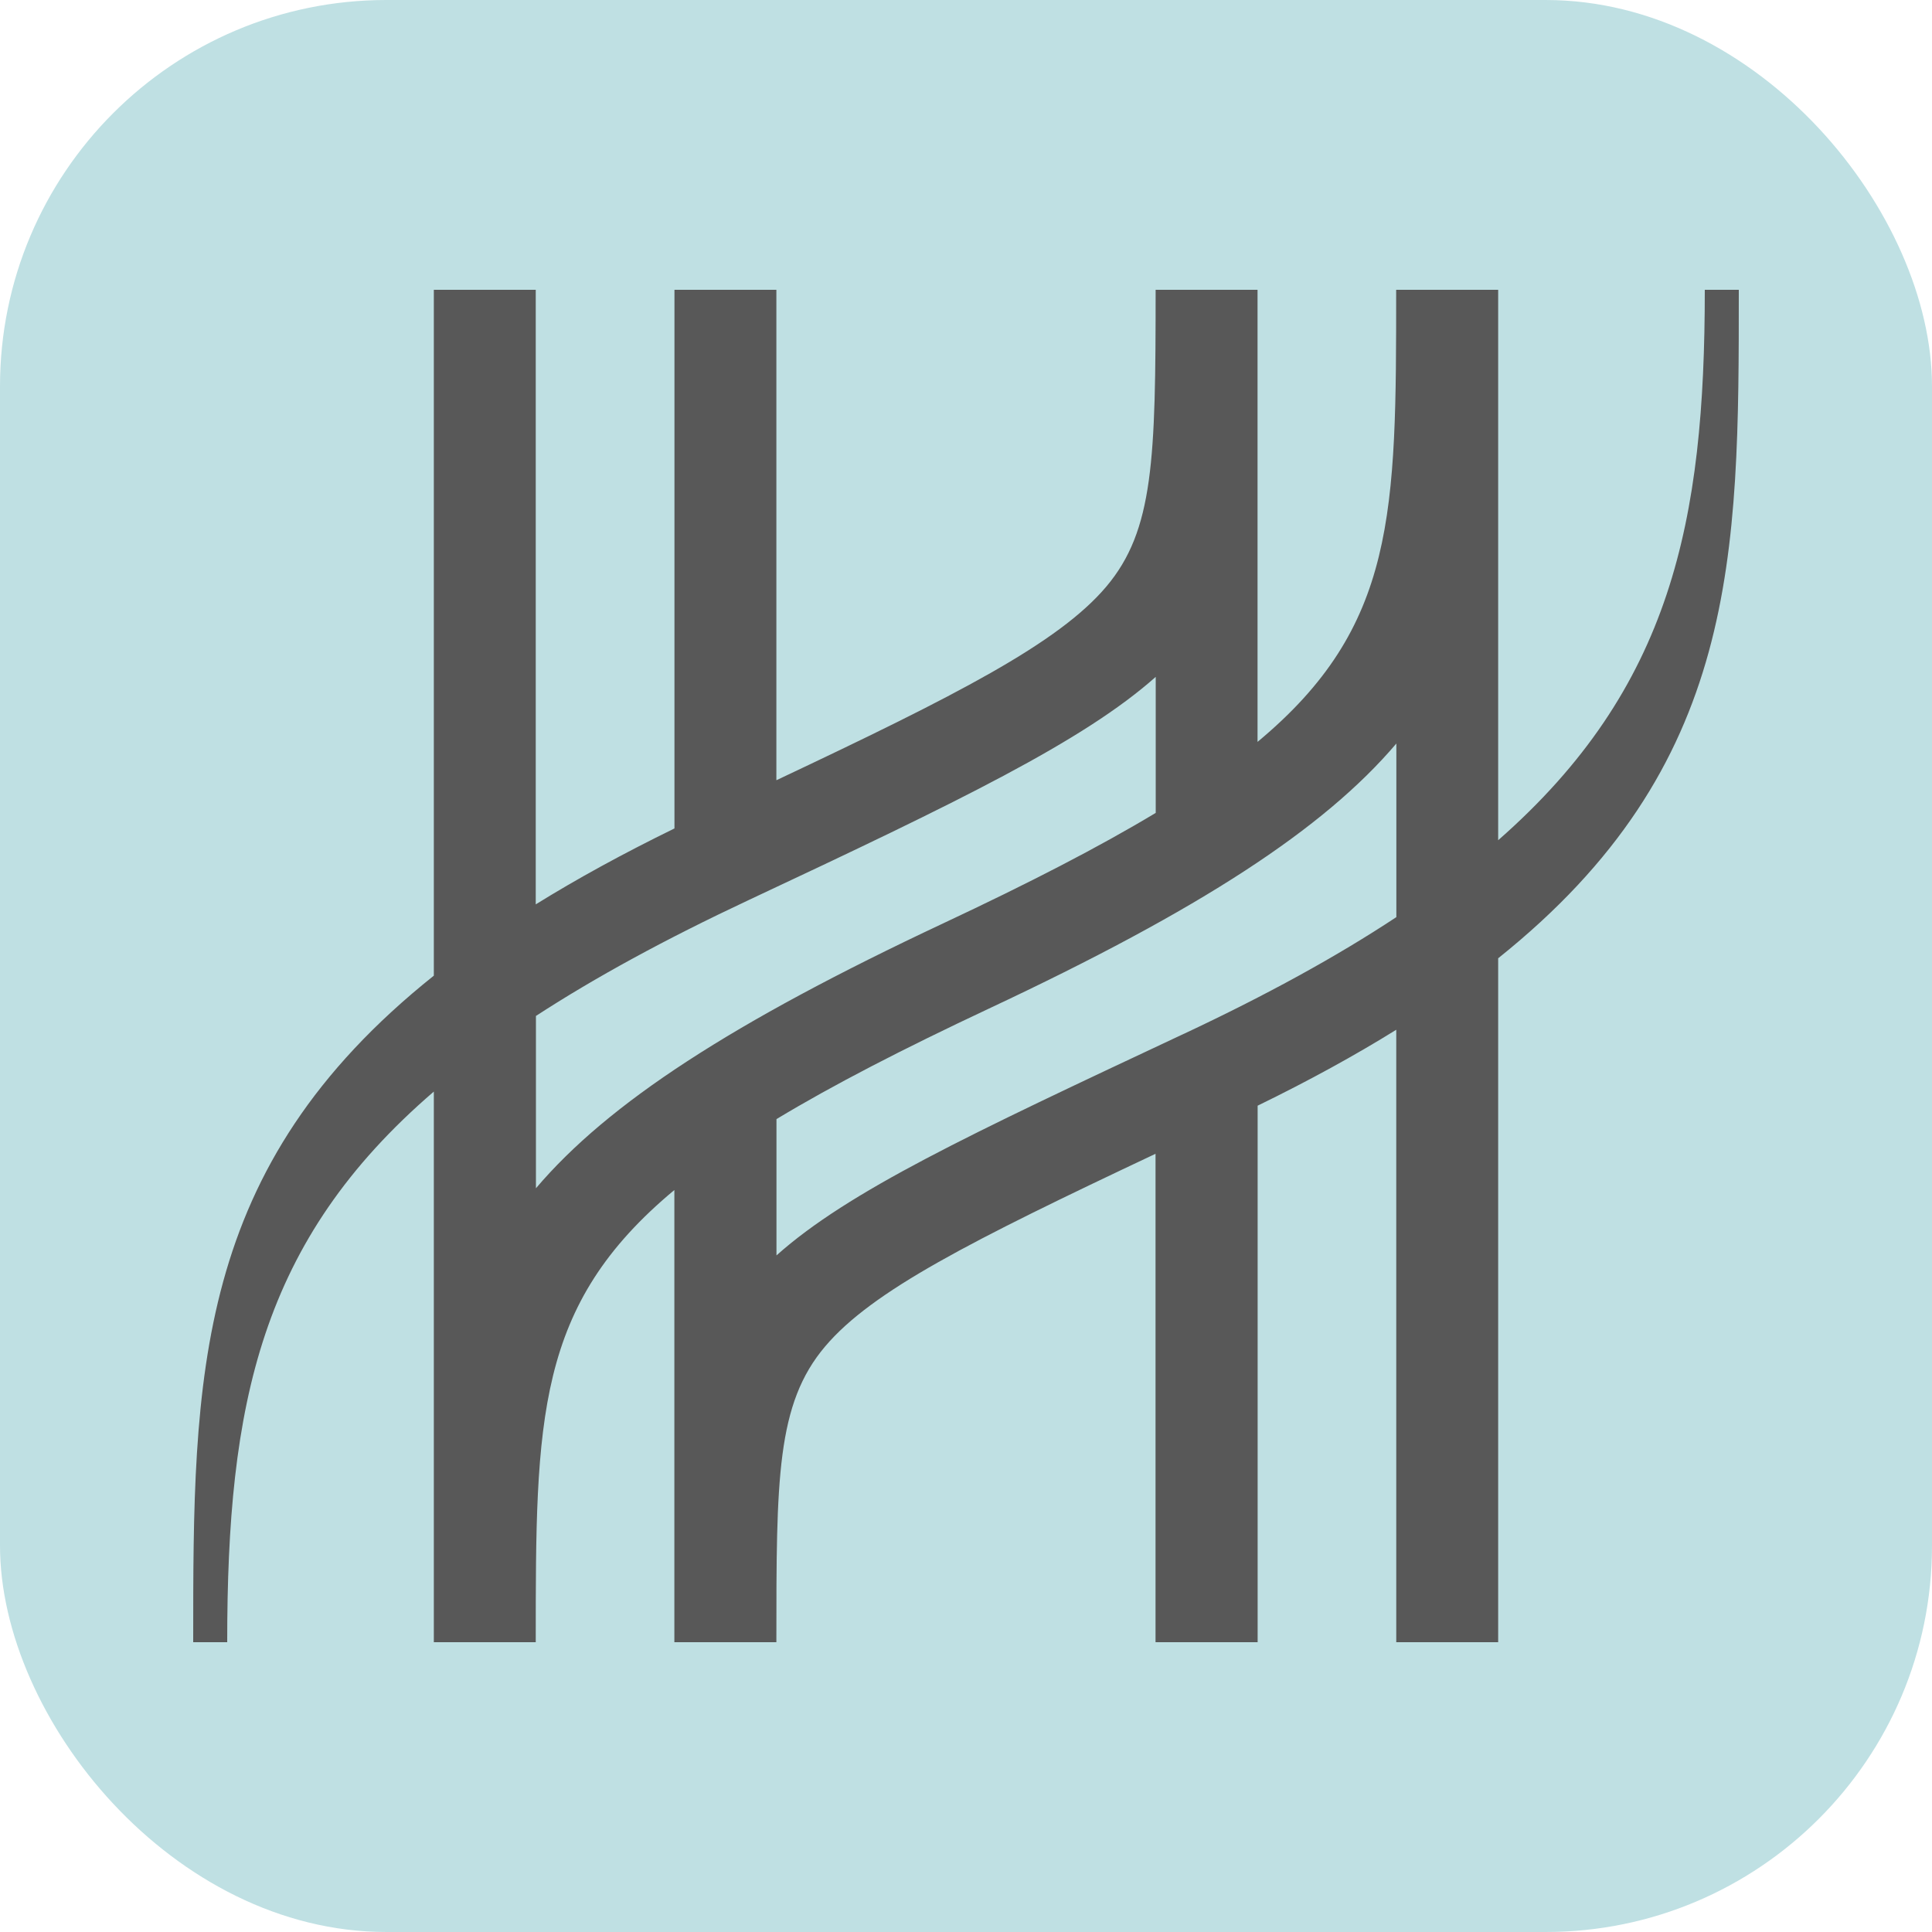
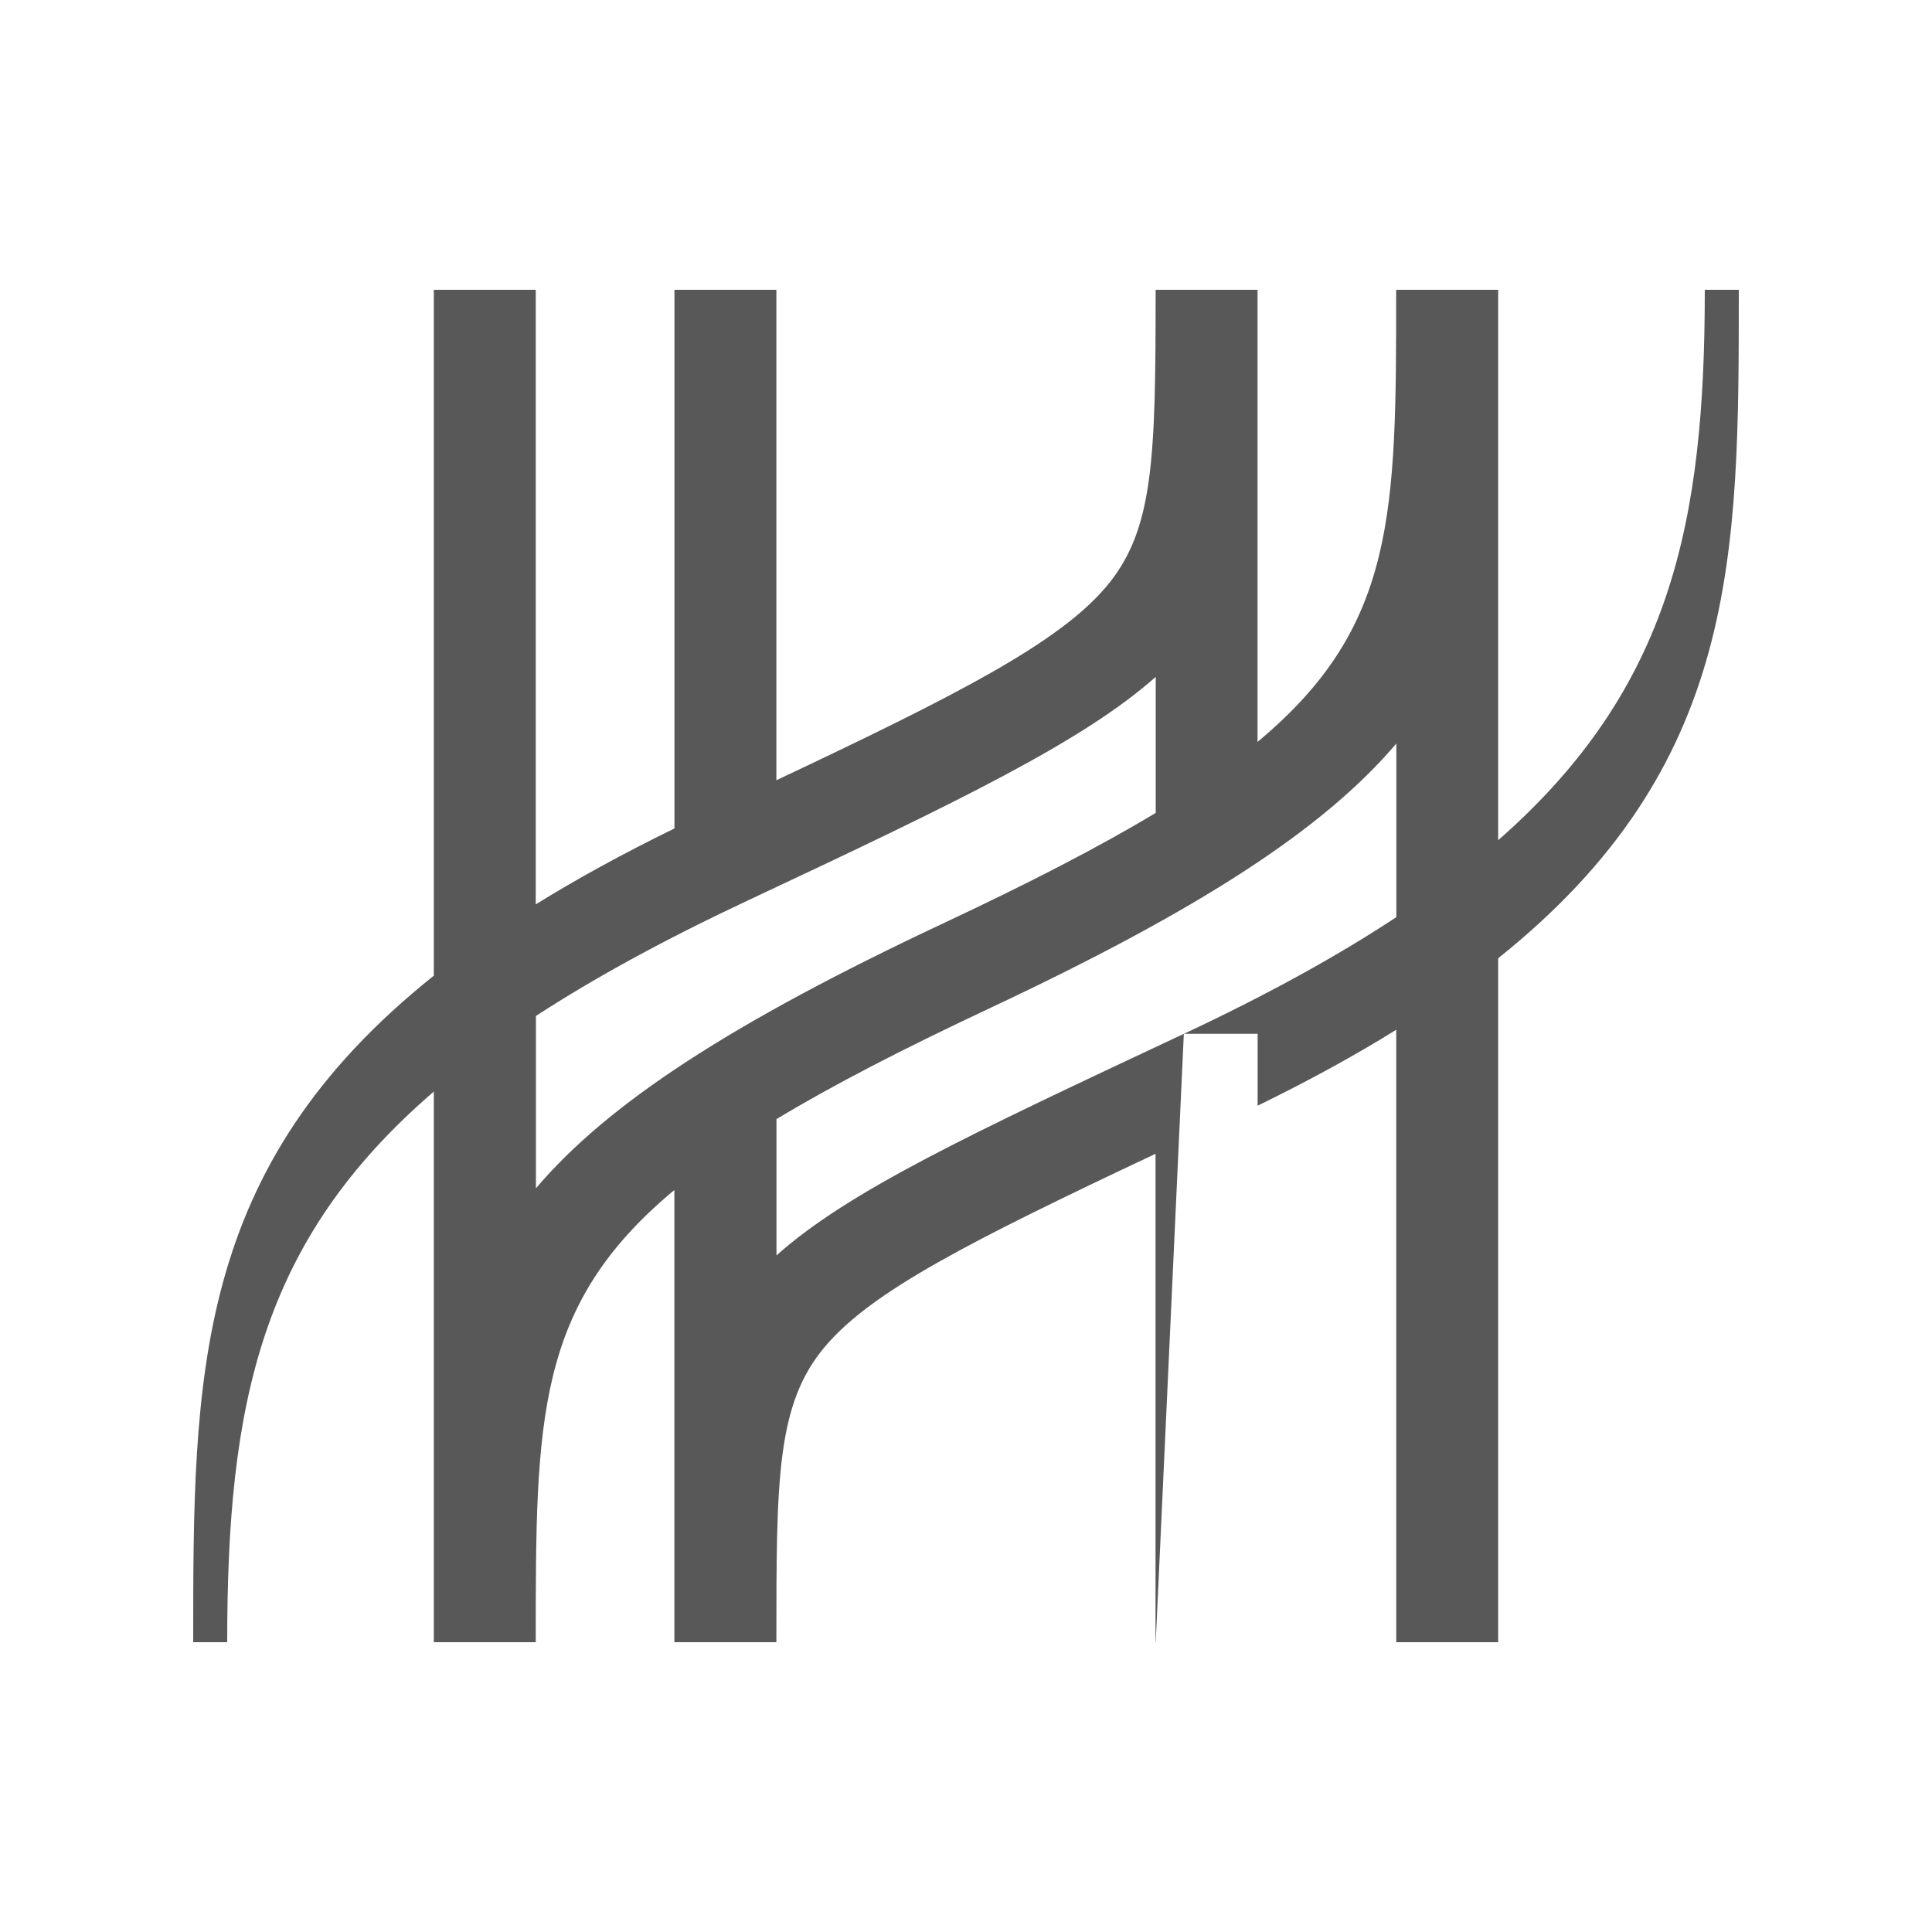
<svg xmlns="http://www.w3.org/2000/svg" version="1.1" width="1000" height="1000">
-   <rect width="1000" height="1000" rx="200" ry="200" fill="#bfe0e3" />
  <g transform="matrix(50,0,0,50,100,150)">
    <svg version="1.1" width="16" height="14">
      <svg width="16" height="14" viewBox="0 0 16 14" fill="none">
-         <path d="M3.548 7.517C4.16 7.119 4.886 6.723 5.747 6.319C7.934 5.293 9.215 4.672 9.964 4.007V5.415C9.379 5.767 8.656 6.14 7.763 6.559C5.576 7.586 4.296 8.42 3.548 9.301V7.517V7.517ZM10.255 7.702L10.221 7.718C8.033 8.745 6.783 9.331 6.038 9.996V8.585C6.623 8.232 7.345 7.86 8.237 7.441C10.426 6.414 11.705 5.58 12.455 4.697V6.494C11.842 6.899 11.116 7.298 10.256 7.702H10.255ZM9.964 14H11.019V8.446C11.552 8.186 12.029 7.924 12.454 7.66V14H13.509V6.92C16 4.928 16 2.762 16 0H15.648C15.648 2.391 15.306 4.122 13.509 5.698V0H12.453C12.453 2.314 12.453 3.487 11.018 4.68V0H9.963C9.963 1.755 9.944 2.49 9.452 3.073C8.955 3.661 7.892 4.201 6.037 5.077V0H4.982V5.576C4.448 5.837 3.972 6.098 3.546 6.362V0H2.491V7.1C-5.72214e-07 9.089 0 11.247 0 14H0.352C0.352 11.537 0.694 9.845 2.491 8.3V14H3.546C3.546 11.686 3.546 10.512 4.981 9.319V14H6.037C6.037 12.307 6.037 11.534 6.542 10.938C7.029 10.363 8.042 9.85 9.962 8.944V13.999L9.964 14Z" fill="#585858" />
+         <path d="M3.548 7.517C4.16 7.119 4.886 6.723 5.747 6.319C7.934 5.293 9.215 4.672 9.964 4.007V5.415C9.379 5.767 8.656 6.14 7.763 6.559C5.576 7.586 4.296 8.42 3.548 9.301V7.517V7.517ZM10.255 7.702L10.221 7.718C8.033 8.745 6.783 9.331 6.038 9.996V8.585C6.623 8.232 7.345 7.86 8.237 7.441C10.426 6.414 11.705 5.58 12.455 4.697V6.494C11.842 6.899 11.116 7.298 10.256 7.702H10.255ZH11.019V8.446C11.552 8.186 12.029 7.924 12.454 7.66V14H13.509V6.92C16 4.928 16 2.762 16 0H15.648C15.648 2.391 15.306 4.122 13.509 5.698V0H12.453C12.453 2.314 12.453 3.487 11.018 4.68V0H9.963C9.963 1.755 9.944 2.49 9.452 3.073C8.955 3.661 7.892 4.201 6.037 5.077V0H4.982V5.576C4.448 5.837 3.972 6.098 3.546 6.362V0H2.491V7.1C-5.72214e-07 9.089 0 11.247 0 14H0.352C0.352 11.537 0.694 9.845 2.491 8.3V14H3.546C3.546 11.686 3.546 10.512 4.981 9.319V14H6.037C6.037 12.307 6.037 11.534 6.542 10.938C7.029 10.363 8.042 9.85 9.962 8.944V13.999L9.964 14Z" fill="#585858" />
      </svg>
    </svg>
  </g>
</svg>